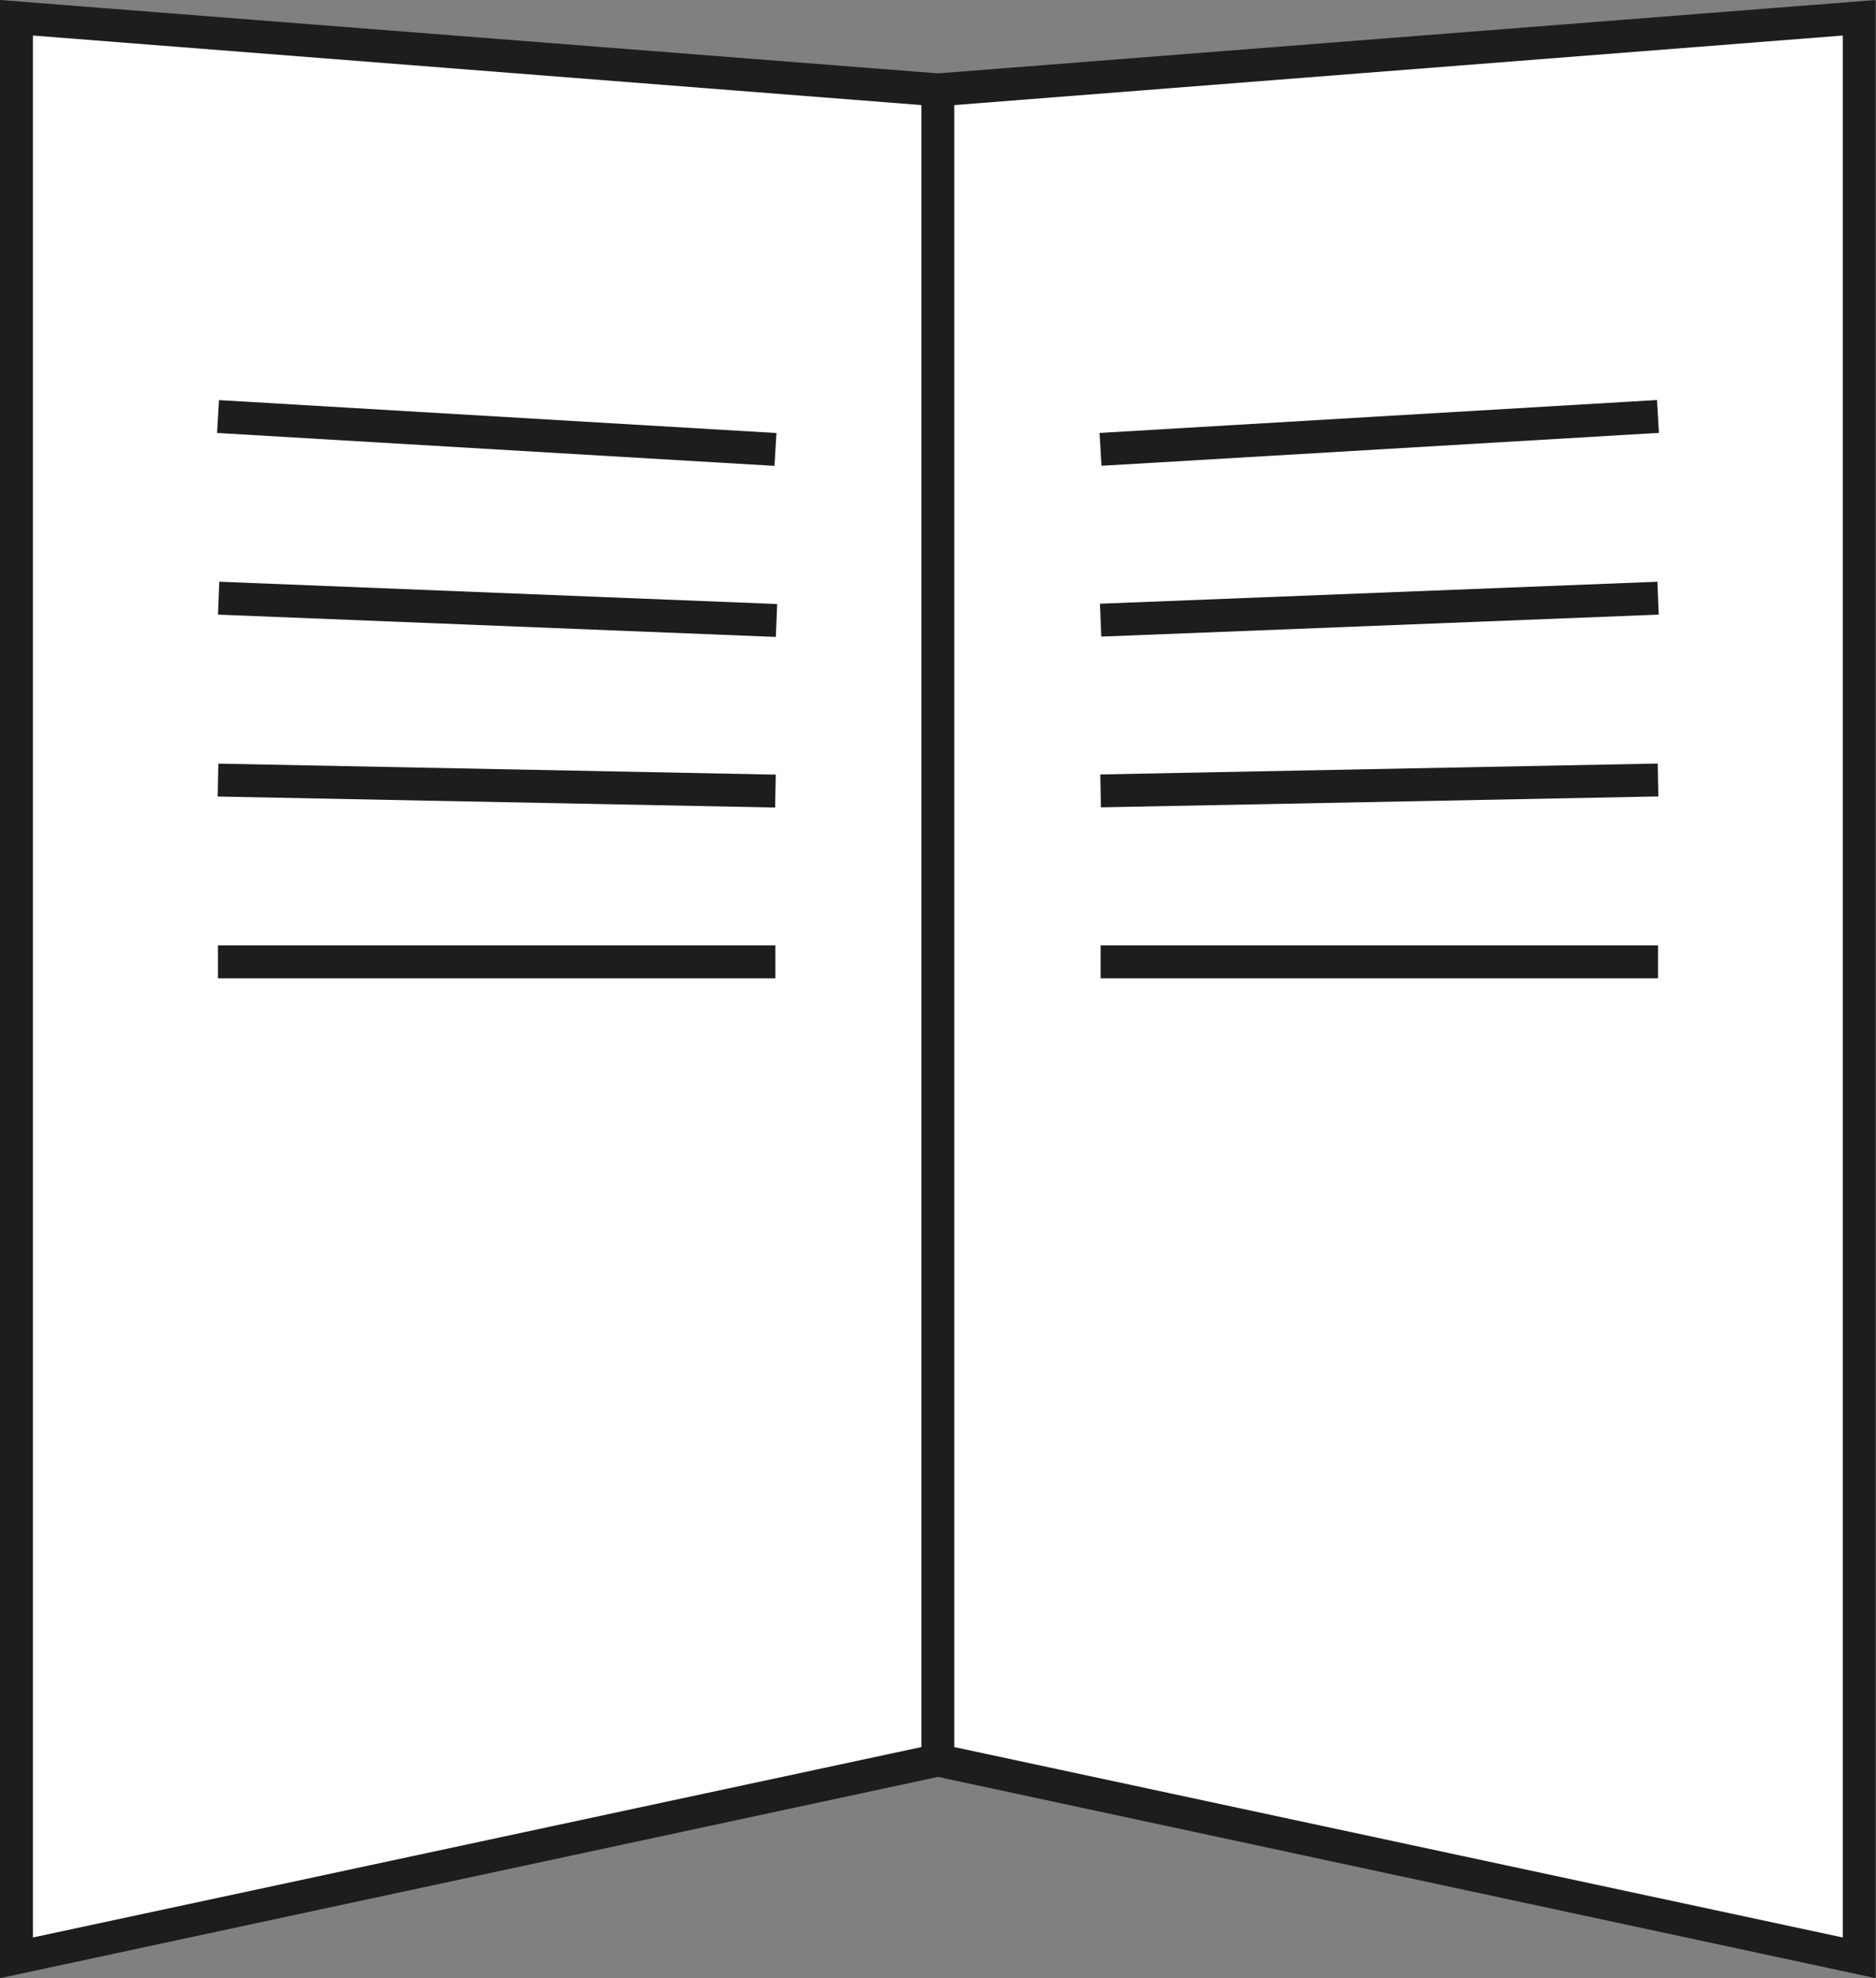
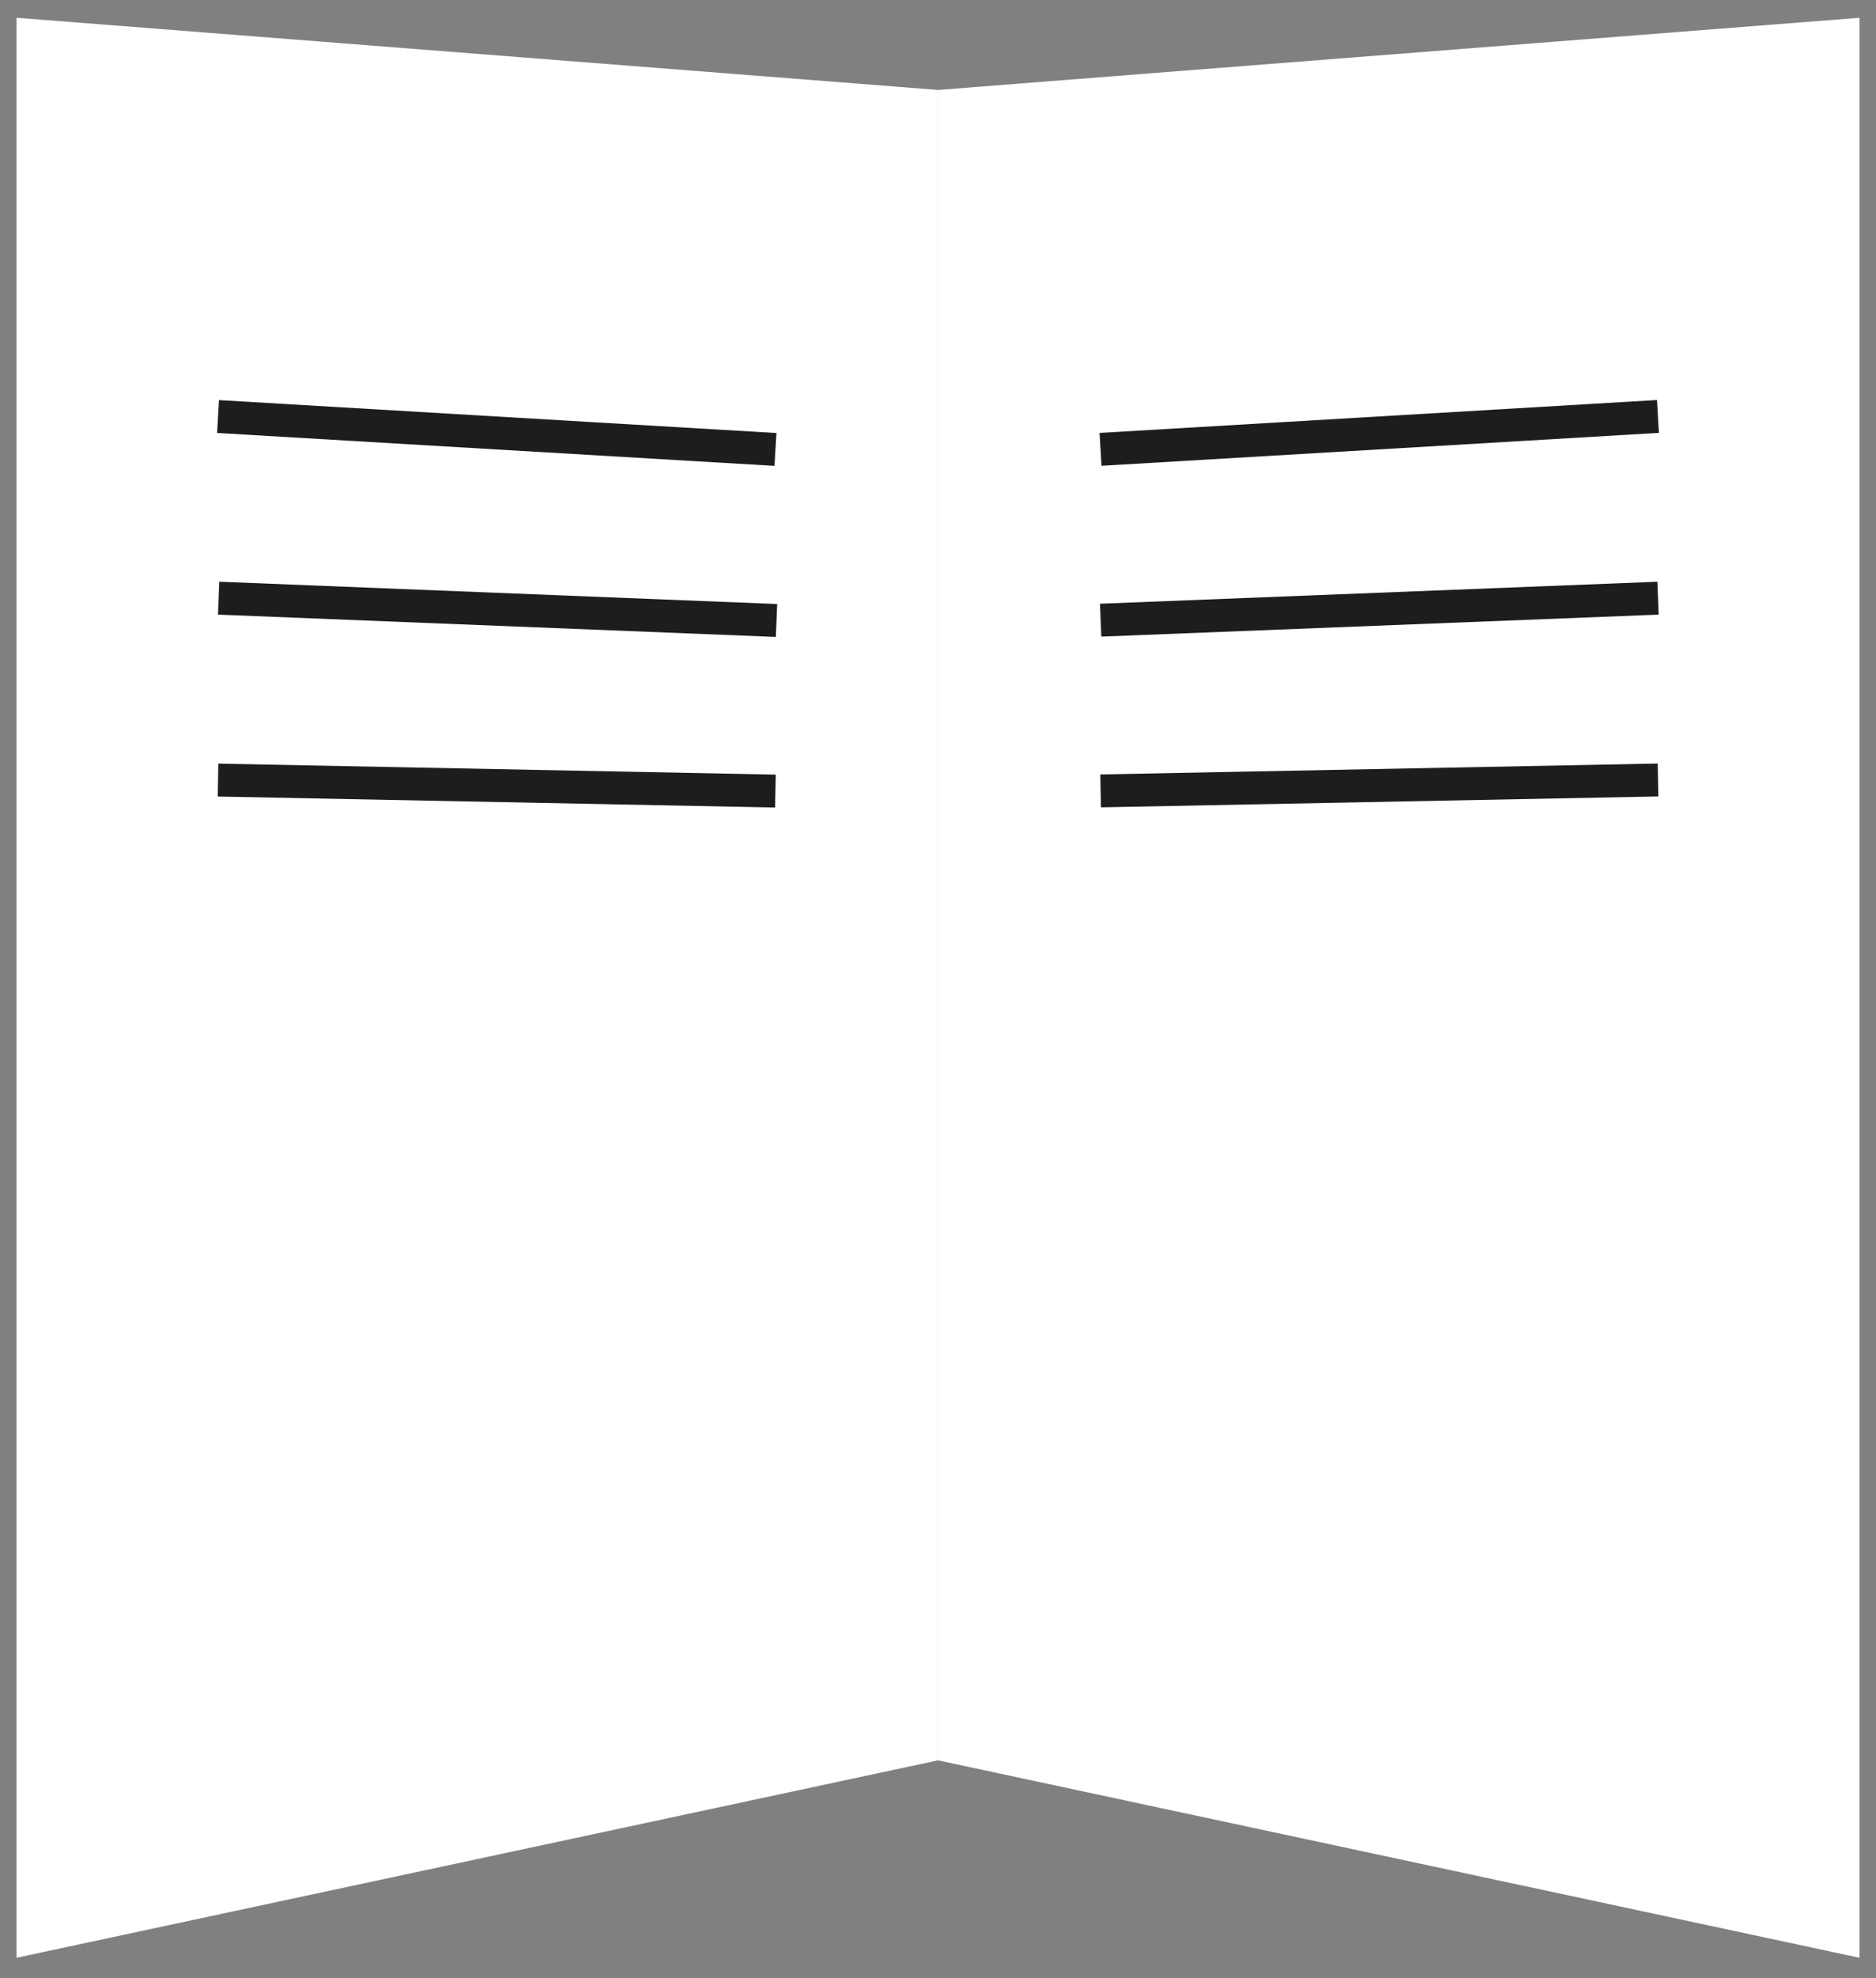
<svg xmlns="http://www.w3.org/2000/svg" id="Ebene_1" data-name="Ebene 1" viewBox="0 0 171.03 180.35">
  <rect x="0" y="0" width="171.03" height="180.35" fill="#808080" stroke="none" />
  <defs>
    <style>.cls-1{fill:#fff;}.cls-2{fill:#1d1d1b;}</style>
  </defs>
  <polygon class="cls-1" points="85.52 160.49 169.53 178.49 169.53 1.62 85.52 8.2 85.52 160.49" />
  <polygon class="cls-1" points="85.52 160.49 1.5 178.49 1.5 1.62 85.52 8.2 85.52 160.49" />
  <line class="cls-1" x1="19.87" y1="37.97" x2="70.69" y2="40.97" />
  <line class="cls-1" x1="19.87" y1="54.54" x2="70.69" y2="56.54" />
  <line class="cls-1" x1="19.87" y1="71.11" x2="70.69" y2="72.11" />
-   <line class="cls-1" x1="151.16" y1="37.97" x2="100.34" y2="40.97" />
  <line class="cls-1" x1="151.16" y1="54.54" x2="100.34" y2="56.54" />
  <line class="cls-1" x1="151.16" y1="71.11" x2="100.34" y2="72.11" />
  <line class="cls-1" x1="151.16" y1="87.69" x2="100.34" y2="87.69" />
-   <path class="cls-2" d="M171,0,85.52,6.69,0,0V180.35L85.52,162,171,180.35ZM3,3.24,84,9.58v149.7L3,176.64Zm165,173.4L87,159.28V9.58l81-6.34Z" />
  <rect class="cls-2" x="43.78" y="14.01" width="3" height="50.91" transform="translate(3.22 82.35) rotate(-86.62)" />
  <rect class="cls-2" x="43.78" y="30.11" width="3" height="50.86" transform="matrix(0.04, -1, 1, 0.04, -11.99, 98.61)" />
  <rect class="cls-2" x="43.78" y="46.2" width="3" height="50.83" transform="translate(-27.21 115.48) rotate(-88.87)" />
-   <rect class="cls-2" x="19.87" y="86.19" width="50.82" height="3" />
  <rect class="cls-2" x="100.29" y="37.97" width="50.91" height="3" transform="translate(-2.11 7.48) rotate(-3.38)" />
  <rect class="cls-2" x="100.32" y="54.04" width="50.86" height="3" transform="translate(-2.09 5) rotate(-2.26)" />
  <rect class="cls-2" x="100.33" y="70.11" width="50.83" height="3" transform="translate(-1.37 2.47) rotate(-1.12)" />
-   <rect class="cls-2" x="100.34" y="86.19" width="50.82" height="3" />
</svg>